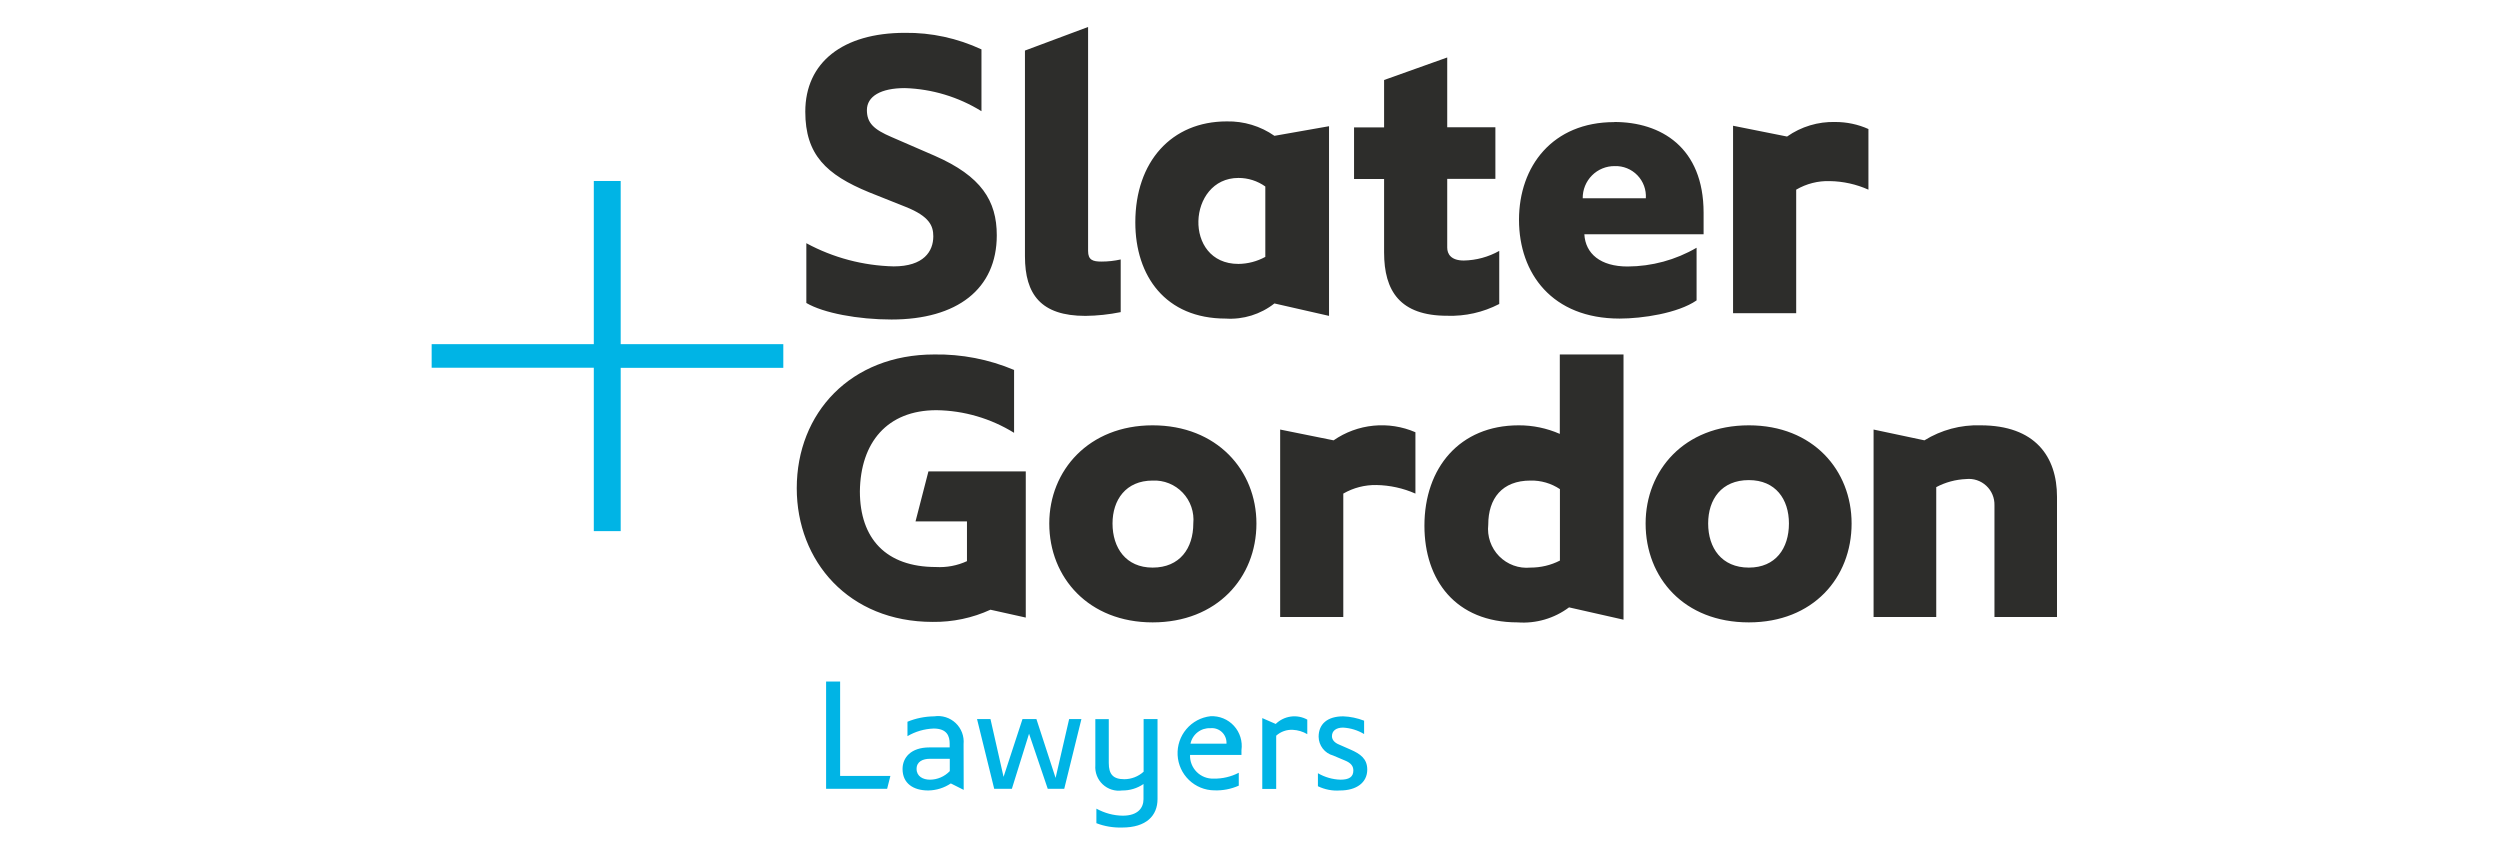
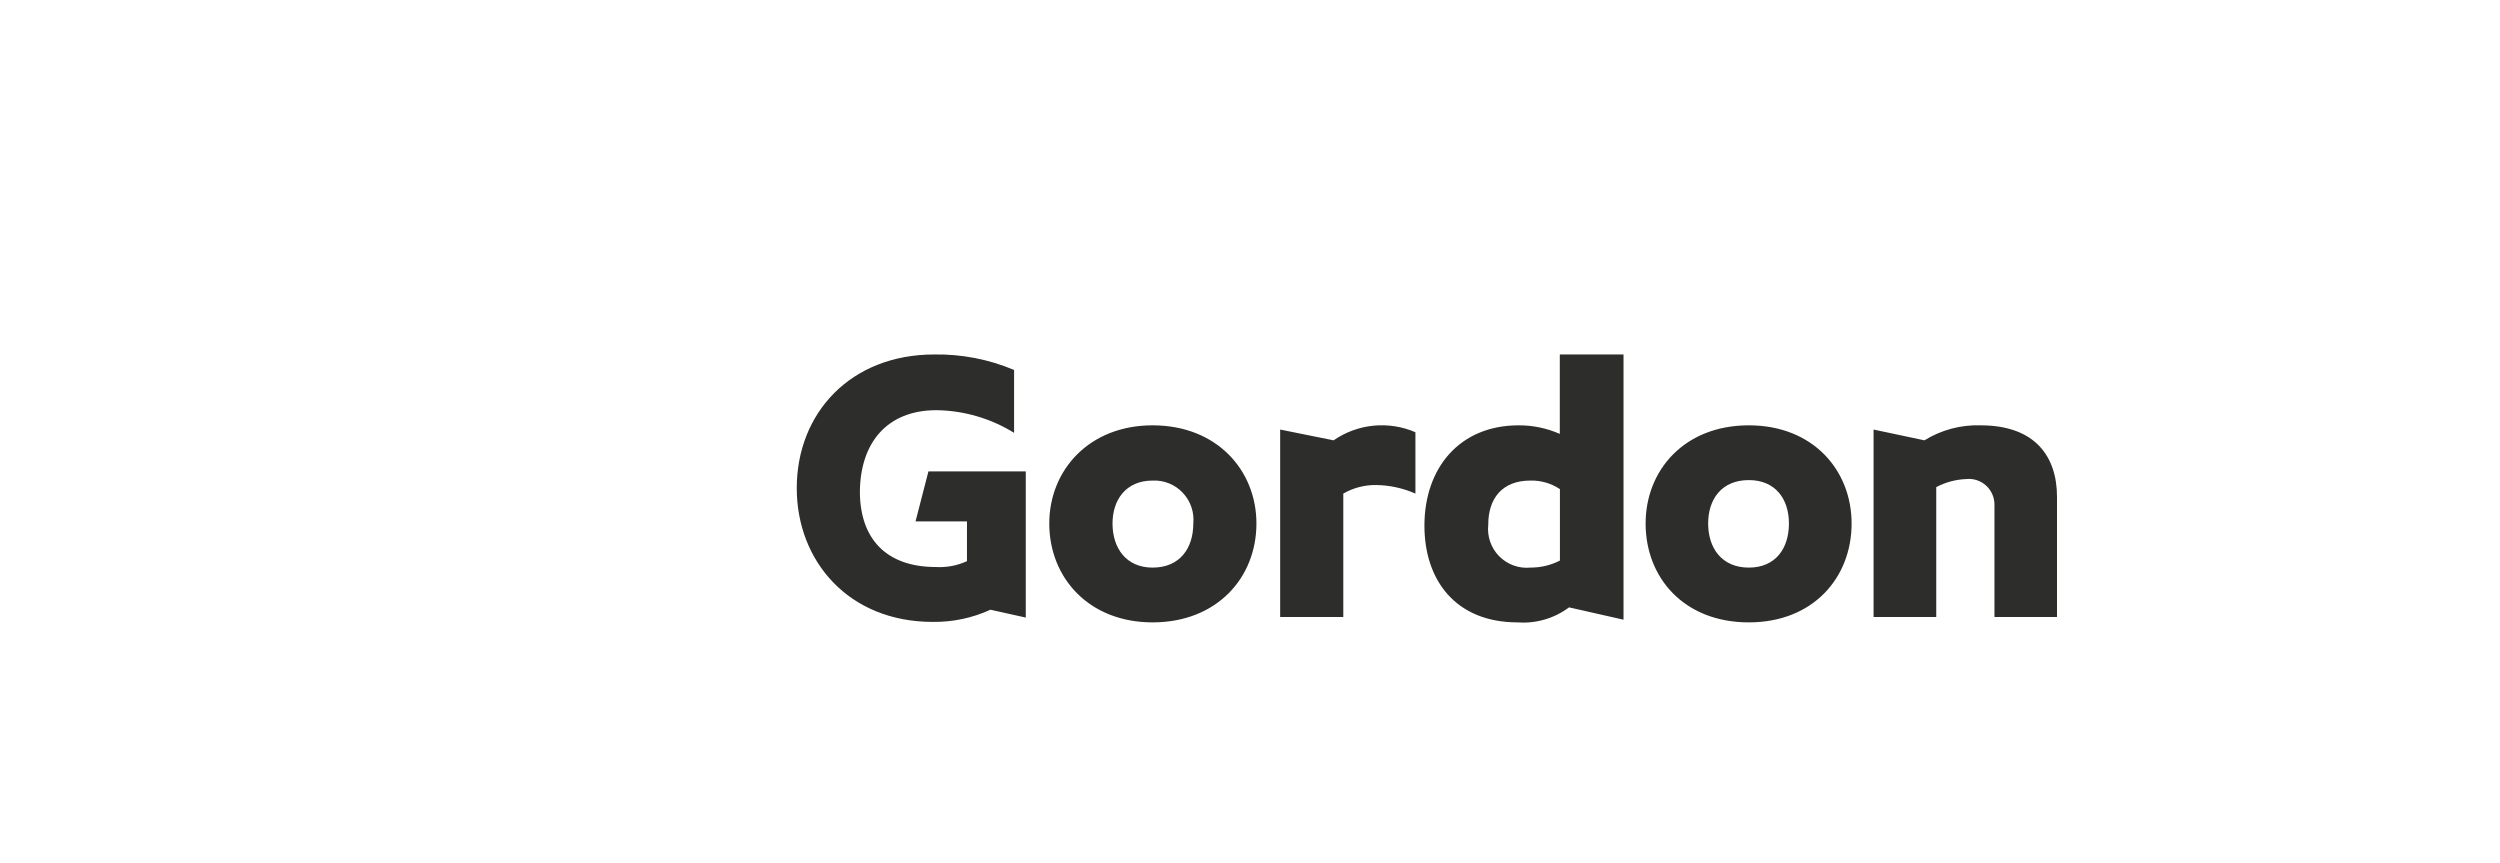
<svg xmlns="http://www.w3.org/2000/svg" width="278" height="96" viewBox="0 0 278 96" fill="none">
-   <path d="M146.553 87.417V85.983C147.32 86.426 148.178 86.674 149.062 86.7C150.011 86.7 150.492 86.4 150.492 85.683C150.492 85.213 150.258 84.848 149.543 84.561L148.243 84.013C147.785 83.888 147.379 83.617 147.089 83.24C146.798 82.864 146.637 82.403 146.631 81.926C146.631 80.491 147.632 79.656 149.361 79.656C150.154 79.683 150.934 79.852 151.688 80.139V81.626C150.977 81.2 150.174 80.954 149.348 80.909C148.568 80.909 148.113 81.274 148.113 81.861C148.113 82.226 148.347 82.578 148.945 82.813L150.193 83.361C151.259 83.83 152.039 84.365 152.039 85.578C152.039 87.013 150.856 87.9 149.01 87.9C148.165 87.965 147.32 87.796 146.553 87.43M145.37 81.639C144.88 81.35 144.326 81.184 143.758 81.156C143.423 81.138 143.087 81.186 142.77 81.298C142.453 81.41 142.162 81.583 141.912 81.809V87.73H140.365V79.852L141.86 80.504C142.316 80.057 142.904 79.769 143.536 79.682C144.168 79.595 144.811 79.714 145.37 80.022V81.639ZM138.051 83.948H132.331C132.318 84.297 132.377 84.646 132.505 84.971C132.632 85.296 132.825 85.592 133.072 85.839C133.318 86.087 133.613 86.28 133.937 86.408C134.262 86.536 134.609 86.595 134.957 86.583C135.928 86.601 136.889 86.377 137.752 85.93V87.365C136.894 87.743 135.958 87.926 135.022 87.887C133.973 87.876 132.967 87.463 132.211 86.734C131.454 86.004 131.003 85.013 130.95 83.962C130.897 82.91 131.246 81.878 131.925 81.076C132.605 80.273 133.563 79.761 134.606 79.644C135.093 79.618 135.579 79.7 136.03 79.885C136.481 80.07 136.886 80.352 137.215 80.713C137.544 81.073 137.79 81.502 137.934 81.969C138.079 82.436 138.119 82.929 138.051 83.413V83.961V83.948ZM136.387 82.696V82.644C136.394 82.411 136.351 82.18 136.261 81.965C136.172 81.751 136.038 81.558 135.868 81.4C135.698 81.242 135.496 81.122 135.276 81.049C135.056 80.975 134.823 80.95 134.593 80.974C134.081 80.951 133.577 81.111 133.172 81.427C132.767 81.742 132.487 82.192 132.383 82.696H136.4H136.387ZM123.296 79.957V84.848C123.296 86.1 123.777 86.648 125.025 86.648C125.805 86.648 126.585 86.348 127.17 85.813V79.957H128.717V88.852C128.717 90.704 127.469 92.022 124.778 92.022C123.803 92.048 122.828 91.891 121.918 91.539V89.922C122.828 90.417 123.816 90.691 124.843 90.704C126.559 90.704 127.157 89.817 127.157 88.865V87.183C126.455 87.665 125.623 87.913 124.778 87.9C124.39 87.956 123.994 87.924 123.62 87.805C123.246 87.687 122.903 87.486 122.617 87.216C122.331 86.947 122.109 86.617 121.968 86.249C121.827 85.882 121.77 85.488 121.801 85.096V79.969H123.283L123.296 79.957ZM118.889 79.957L117.381 86.504L115.249 79.957H113.702L111.596 86.387L110.14 79.957H108.645L110.556 87.717H112.519L114.43 81.587L116.51 87.717H118.343L120.254 79.957H118.889ZM107.163 87.835L105.733 87.117C104.992 87.613 104.121 87.887 103.224 87.9C101.56 87.9 100.364 87.117 100.364 85.513C100.364 84.261 101.274 83.113 103.354 83.113H105.603V82.696C105.603 81.848 105.304 81.013 103.822 81.013C102.795 81.052 101.794 81.339 100.91 81.861V80.257C101.859 79.865 102.86 79.67 103.887 79.656C104.315 79.591 104.752 79.624 105.164 79.754C105.577 79.883 105.956 80.106 106.27 80.403C106.585 80.701 106.827 81.067 106.98 81.474C107.132 81.88 107.19 82.316 107.15 82.748L107.163 87.835ZM105.616 84.378H103.406C102.626 84.378 101.924 84.678 101.924 85.5C101.924 86.335 102.639 86.7 103.406 86.7C104.238 86.7 105.044 86.348 105.616 85.748V84.378ZM91.862 75.783H93.422V86.283H99.012L98.648 87.717H91.862V75.783Z" fill="#00B4E5" />
  <path d="M221.784 68.609V56.191C221.796 55.784 221.72 55.379 221.563 55.004C221.406 54.628 221.17 54.291 220.872 54.014C220.574 53.737 220.221 53.528 219.835 53.399C219.45 53.271 219.042 53.227 218.638 53.27C217.468 53.322 216.337 53.622 215.31 54.169V68.609H208.342V47.765L213.997 48.965C215.869 47.806 218.039 47.226 220.237 47.296C226.308 47.296 228.739 50.765 228.739 55.252V68.609H221.784ZM182.992 58.213C182.992 52.304 187.282 47.296 194.471 47.296C201.621 47.296 205.898 52.304 205.898 58.213C205.898 64.252 201.608 69.209 194.471 69.209C187.269 69.209 182.992 64.252 182.992 58.213ZM198.93 58.213C198.93 55.513 197.448 53.387 194.471 53.387C191.442 53.387 189.947 55.513 189.947 58.213C189.947 60.926 191.442 63.117 194.471 63.117C197.448 63.117 198.93 60.978 198.93 58.213ZM173.463 62.348V54.391C172.494 53.745 171.35 53.412 170.187 53.439C167.041 53.439 165.494 55.422 165.494 58.343C165.423 58.982 165.495 59.628 165.705 60.235C165.915 60.842 166.257 61.395 166.707 61.852C167.157 62.309 167.703 62.66 168.305 62.879C168.907 63.098 169.55 63.179 170.187 63.117C171.331 63.117 172.449 62.856 173.463 62.335V62.348ZM174.477 67.539C172.833 68.769 170.802 69.361 168.757 69.209C161.854 69.209 158.396 64.5 158.396 58.461C158.396 52.017 162.322 47.296 168.874 47.296C170.449 47.29 172.007 47.614 173.45 48.248V39.417H180.535V68.909L174.477 67.539ZM148.295 48.965C149.612 48.054 151.137 47.493 152.729 47.336C154.321 47.178 155.926 47.429 157.395 48.065V54.887C156.025 54.283 154.549 53.96 153.053 53.935C151.764 53.913 150.492 54.242 149.374 54.887V68.609H142.354V47.765L148.295 48.965ZM116.679 58.213C116.679 52.304 121.086 47.296 128.171 47.296C135.321 47.296 139.715 52.304 139.715 58.213C139.715 64.252 135.308 69.209 128.171 69.209C121.086 69.209 116.679 64.252 116.679 58.213ZM132.695 58.213C132.755 57.591 132.682 56.964 132.479 56.373C132.276 55.782 131.949 55.242 131.52 54.789C131.091 54.336 130.57 53.981 129.992 53.748C129.414 53.515 128.793 53.41 128.171 53.439C125.194 53.439 123.712 55.591 123.712 58.213C123.712 60.913 125.194 63.117 128.171 63.117C131.2 63.117 132.695 60.965 132.695 58.213ZM103.237 52.435L101.807 57.978H107.527V62.4C106.445 62.898 105.257 63.122 104.069 63.052C98.531 63.052 95.619 59.896 95.619 54.639C95.684 49.2 98.661 45.613 104.134 45.613C107.189 45.652 110.166 46.526 112.766 48.13V41.139C109.957 39.954 106.934 39.368 103.887 39.417C94.605 39.417 88.599 45.913 88.599 54.287C88.599 62.4 94.371 69.156 103.718 69.156C105.928 69.183 108.125 68.726 110.14 67.8L114.066 68.674V52.422H103.25L103.237 52.435Z" fill="#2D2D2B" />
-   <path d="M66.031 20.126V38.27H48V40.891H66.031V59.061H69.021V40.904H87.104V38.27H69.021V20.126H66.031Z" fill="#00B4E5" />
-   <path d="M198.722 15.183C200.292 14.079 202.175 13.512 204.091 13.565C205.352 13.565 206.613 13.826 207.77 14.348V21.091C206.418 20.487 204.959 20.163 203.48 20.139C202.168 20.097 200.87 20.427 199.736 21.091V34.826H192.716V13.983L198.722 15.183ZM183.018 22.044C183.047 21.575 182.979 21.106 182.817 20.666C182.655 20.227 182.403 19.825 182.077 19.489C181.751 19.152 181.359 18.888 180.926 18.712C180.492 18.537 180.027 18.454 179.56 18.47C179.091 18.464 178.625 18.553 178.191 18.731C177.756 18.909 177.361 19.172 177.03 19.505C176.698 19.838 176.436 20.234 176.258 20.67C176.081 21.106 175.993 21.573 175.998 22.044H183.018ZM179.508 13.565C184.682 13.565 189.44 16.37 189.44 23.661V26.048H176.18C176.297 28.2 177.961 29.635 180.99 29.635C183.694 29.622 186.333 28.904 188.66 27.548V33.404C186.58 34.839 182.602 35.426 180.106 35.426C172.605 35.426 168.913 30.417 168.913 24.444C168.913 18.47 172.657 13.578 179.508 13.578V13.565ZM166.703 33.809C164.922 34.732 162.935 35.181 160.931 35.113C155.692 35.113 153.911 32.374 153.911 28.07V19.904H150.57V14.165H153.911V8.896L160.931 6.391V14.152H166.287V19.891H160.931V27.535C160.931 28.252 161.36 28.97 162.777 28.97C164.155 28.944 165.507 28.578 166.716 27.9V33.796L166.703 33.809ZM136.296 35.426C129.614 35.426 126.247 30.704 126.247 24.73C126.247 17.974 130.277 13.5 136.413 13.5C138.311 13.461 140.17 14.022 141.717 15.104L147.788 14.035V35.126L141.717 33.743C140.178 34.954 138.248 35.553 136.296 35.426ZM140.703 28.552V20.739C139.83 20.116 138.784 19.783 137.713 19.787C132.032 19.787 131.525 29.348 137.713 29.348C138.759 29.337 139.785 29.068 140.703 28.565M113.975 5.622L120.995 3V27.913C120.995 28.917 121.528 29.087 122.477 29.087C123.205 29.087 123.92 29.009 124.622 28.852V34.709C123.322 34.97 122.022 35.113 120.696 35.126C115.756 35.126 113.975 32.739 113.975 28.5V5.622ZM89.678 27.052C92.664 28.663 95.987 29.543 99.376 29.622C102.717 29.622 103.783 27.952 103.783 26.283C103.783 25.148 103.393 24.065 100.689 22.996L96.633 21.378C91.875 19.422 89.548 17.204 89.548 12.417C89.548 6.939 93.721 3.652 100.624 3.652C103.562 3.613 106.474 4.252 109.139 5.491V12.365C106.574 10.776 103.638 9.89 100.624 9.796C97.946 9.796 96.399 10.709 96.399 12.248C96.399 13.683 97.179 14.4 99.129 15.235L103.939 17.322C109.126 19.591 110.842 22.33 110.842 26.165C110.842 32.139 106.435 35.53 99.129 35.53C95.437 35.53 91.563 34.813 89.665 33.691V27.039H89.678V27.052Z" fill="#2D2D2B" />
</svg>